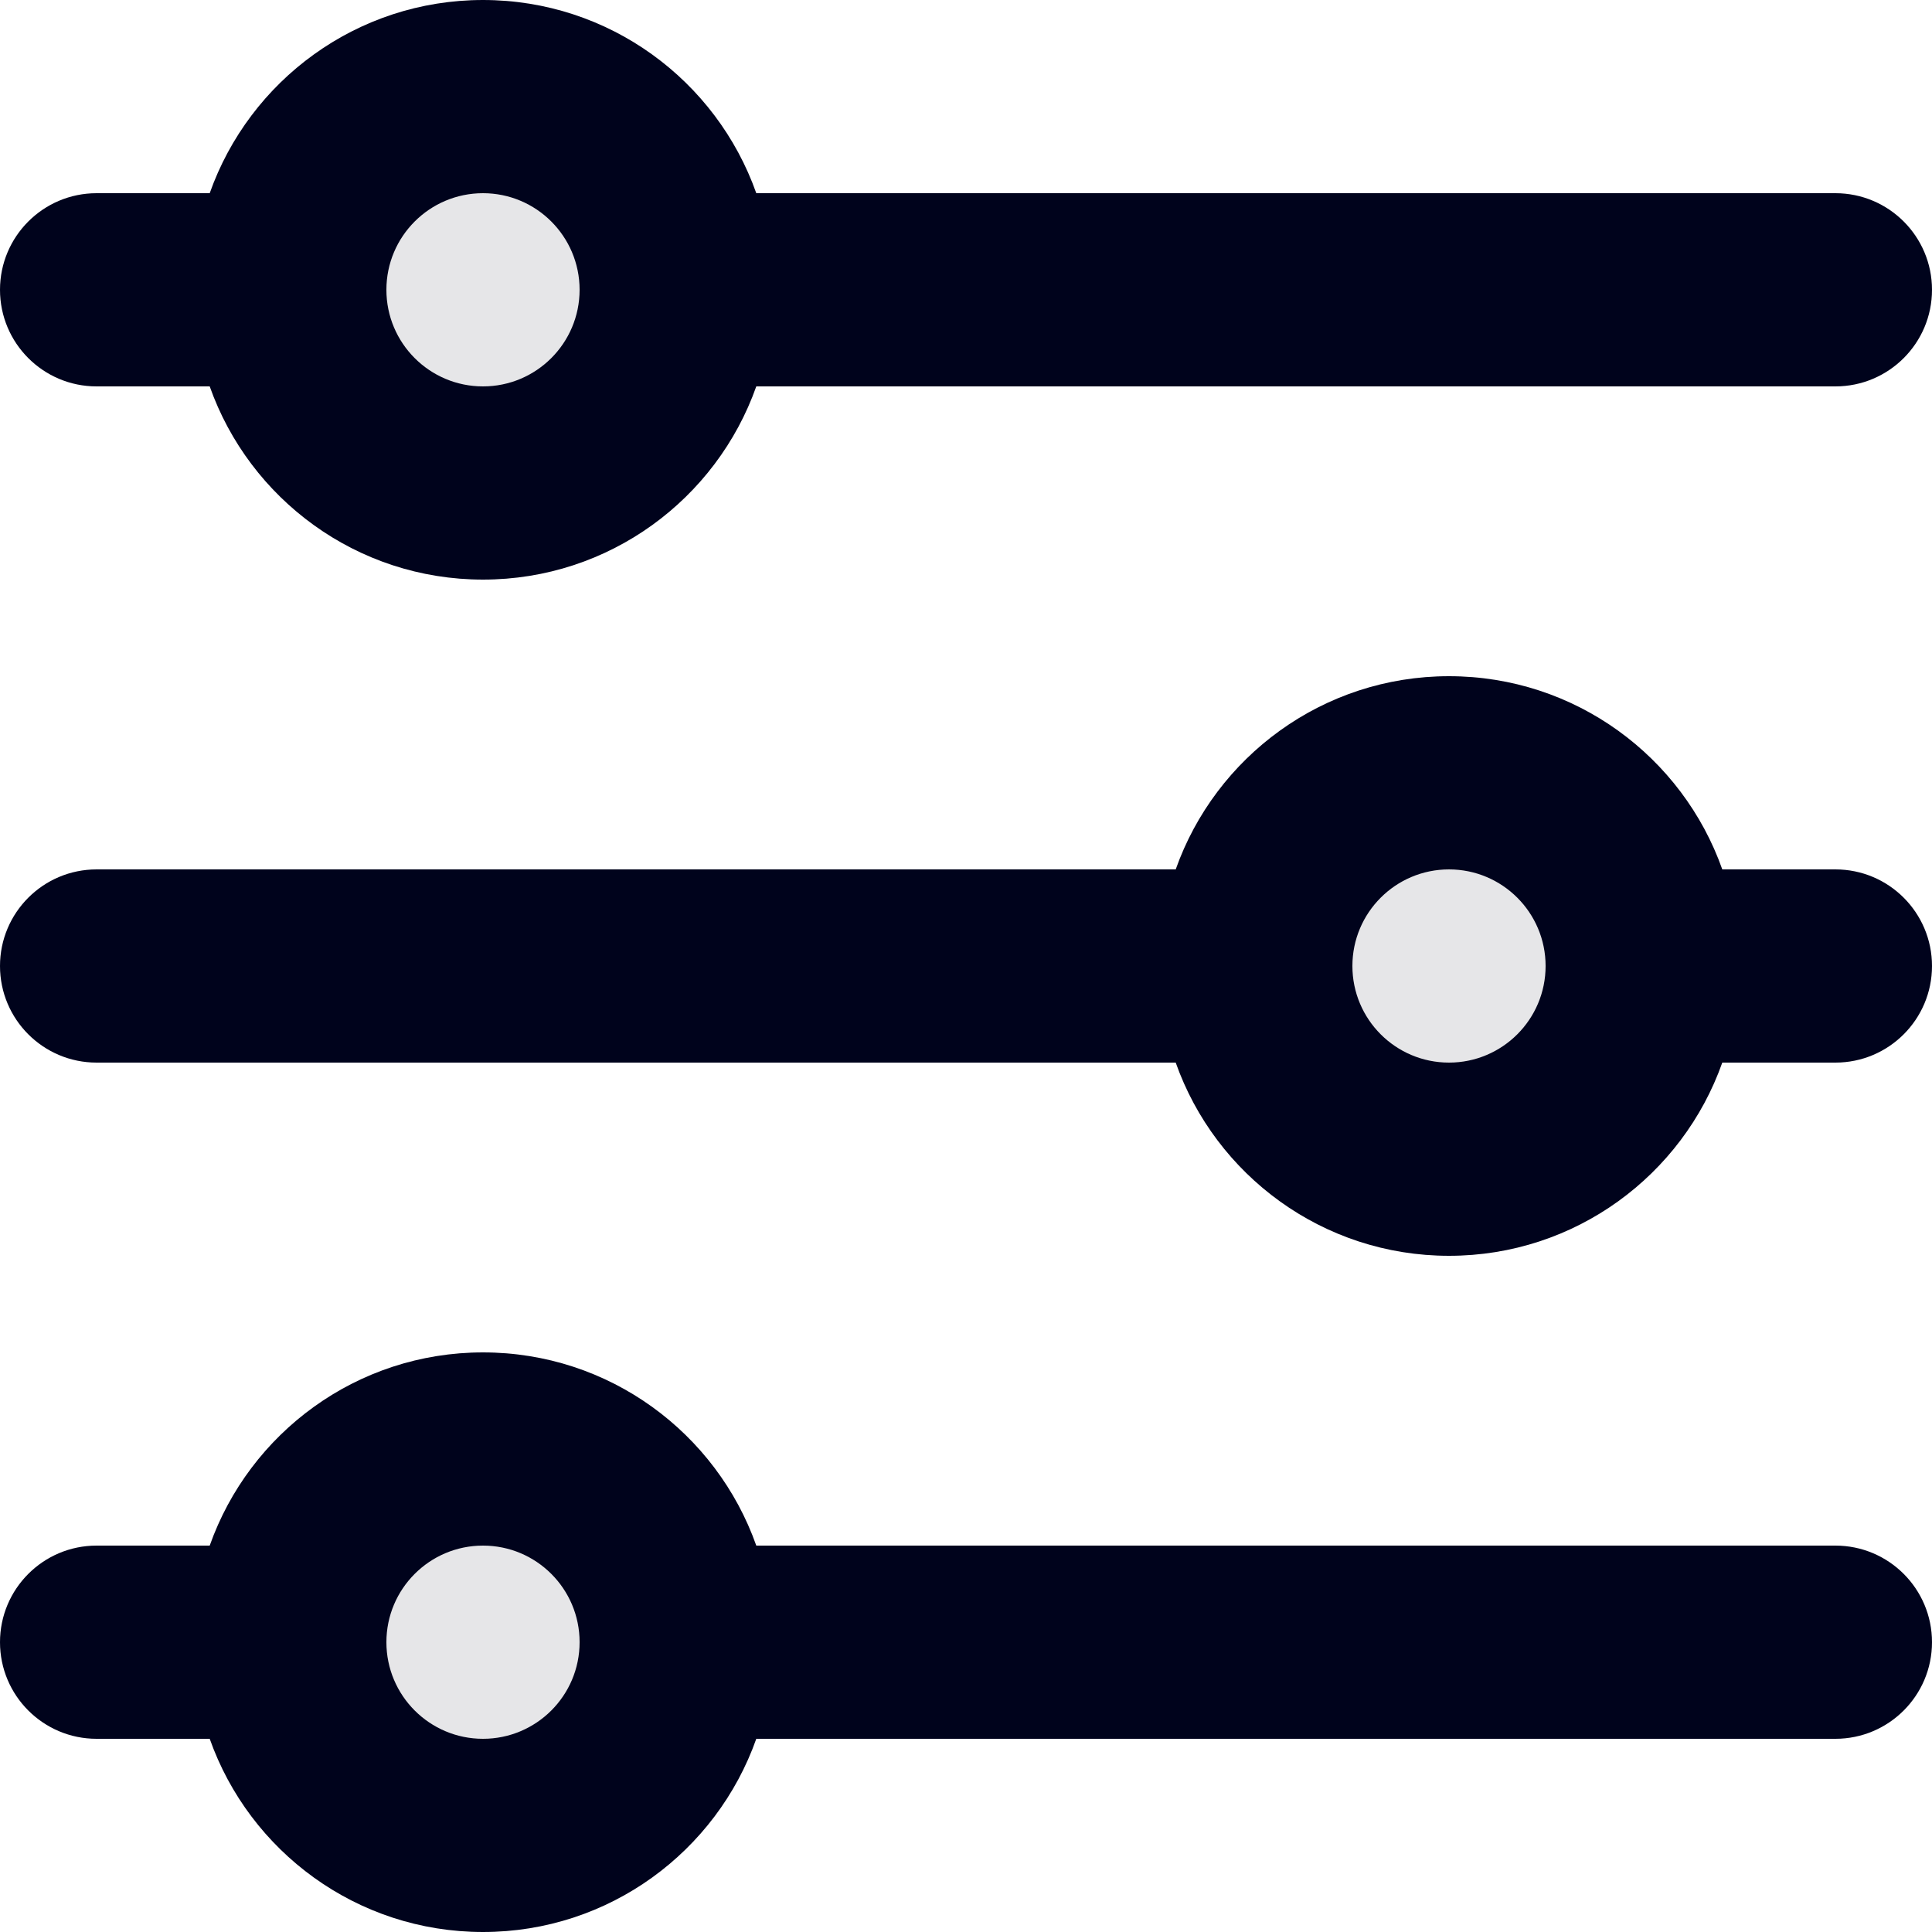
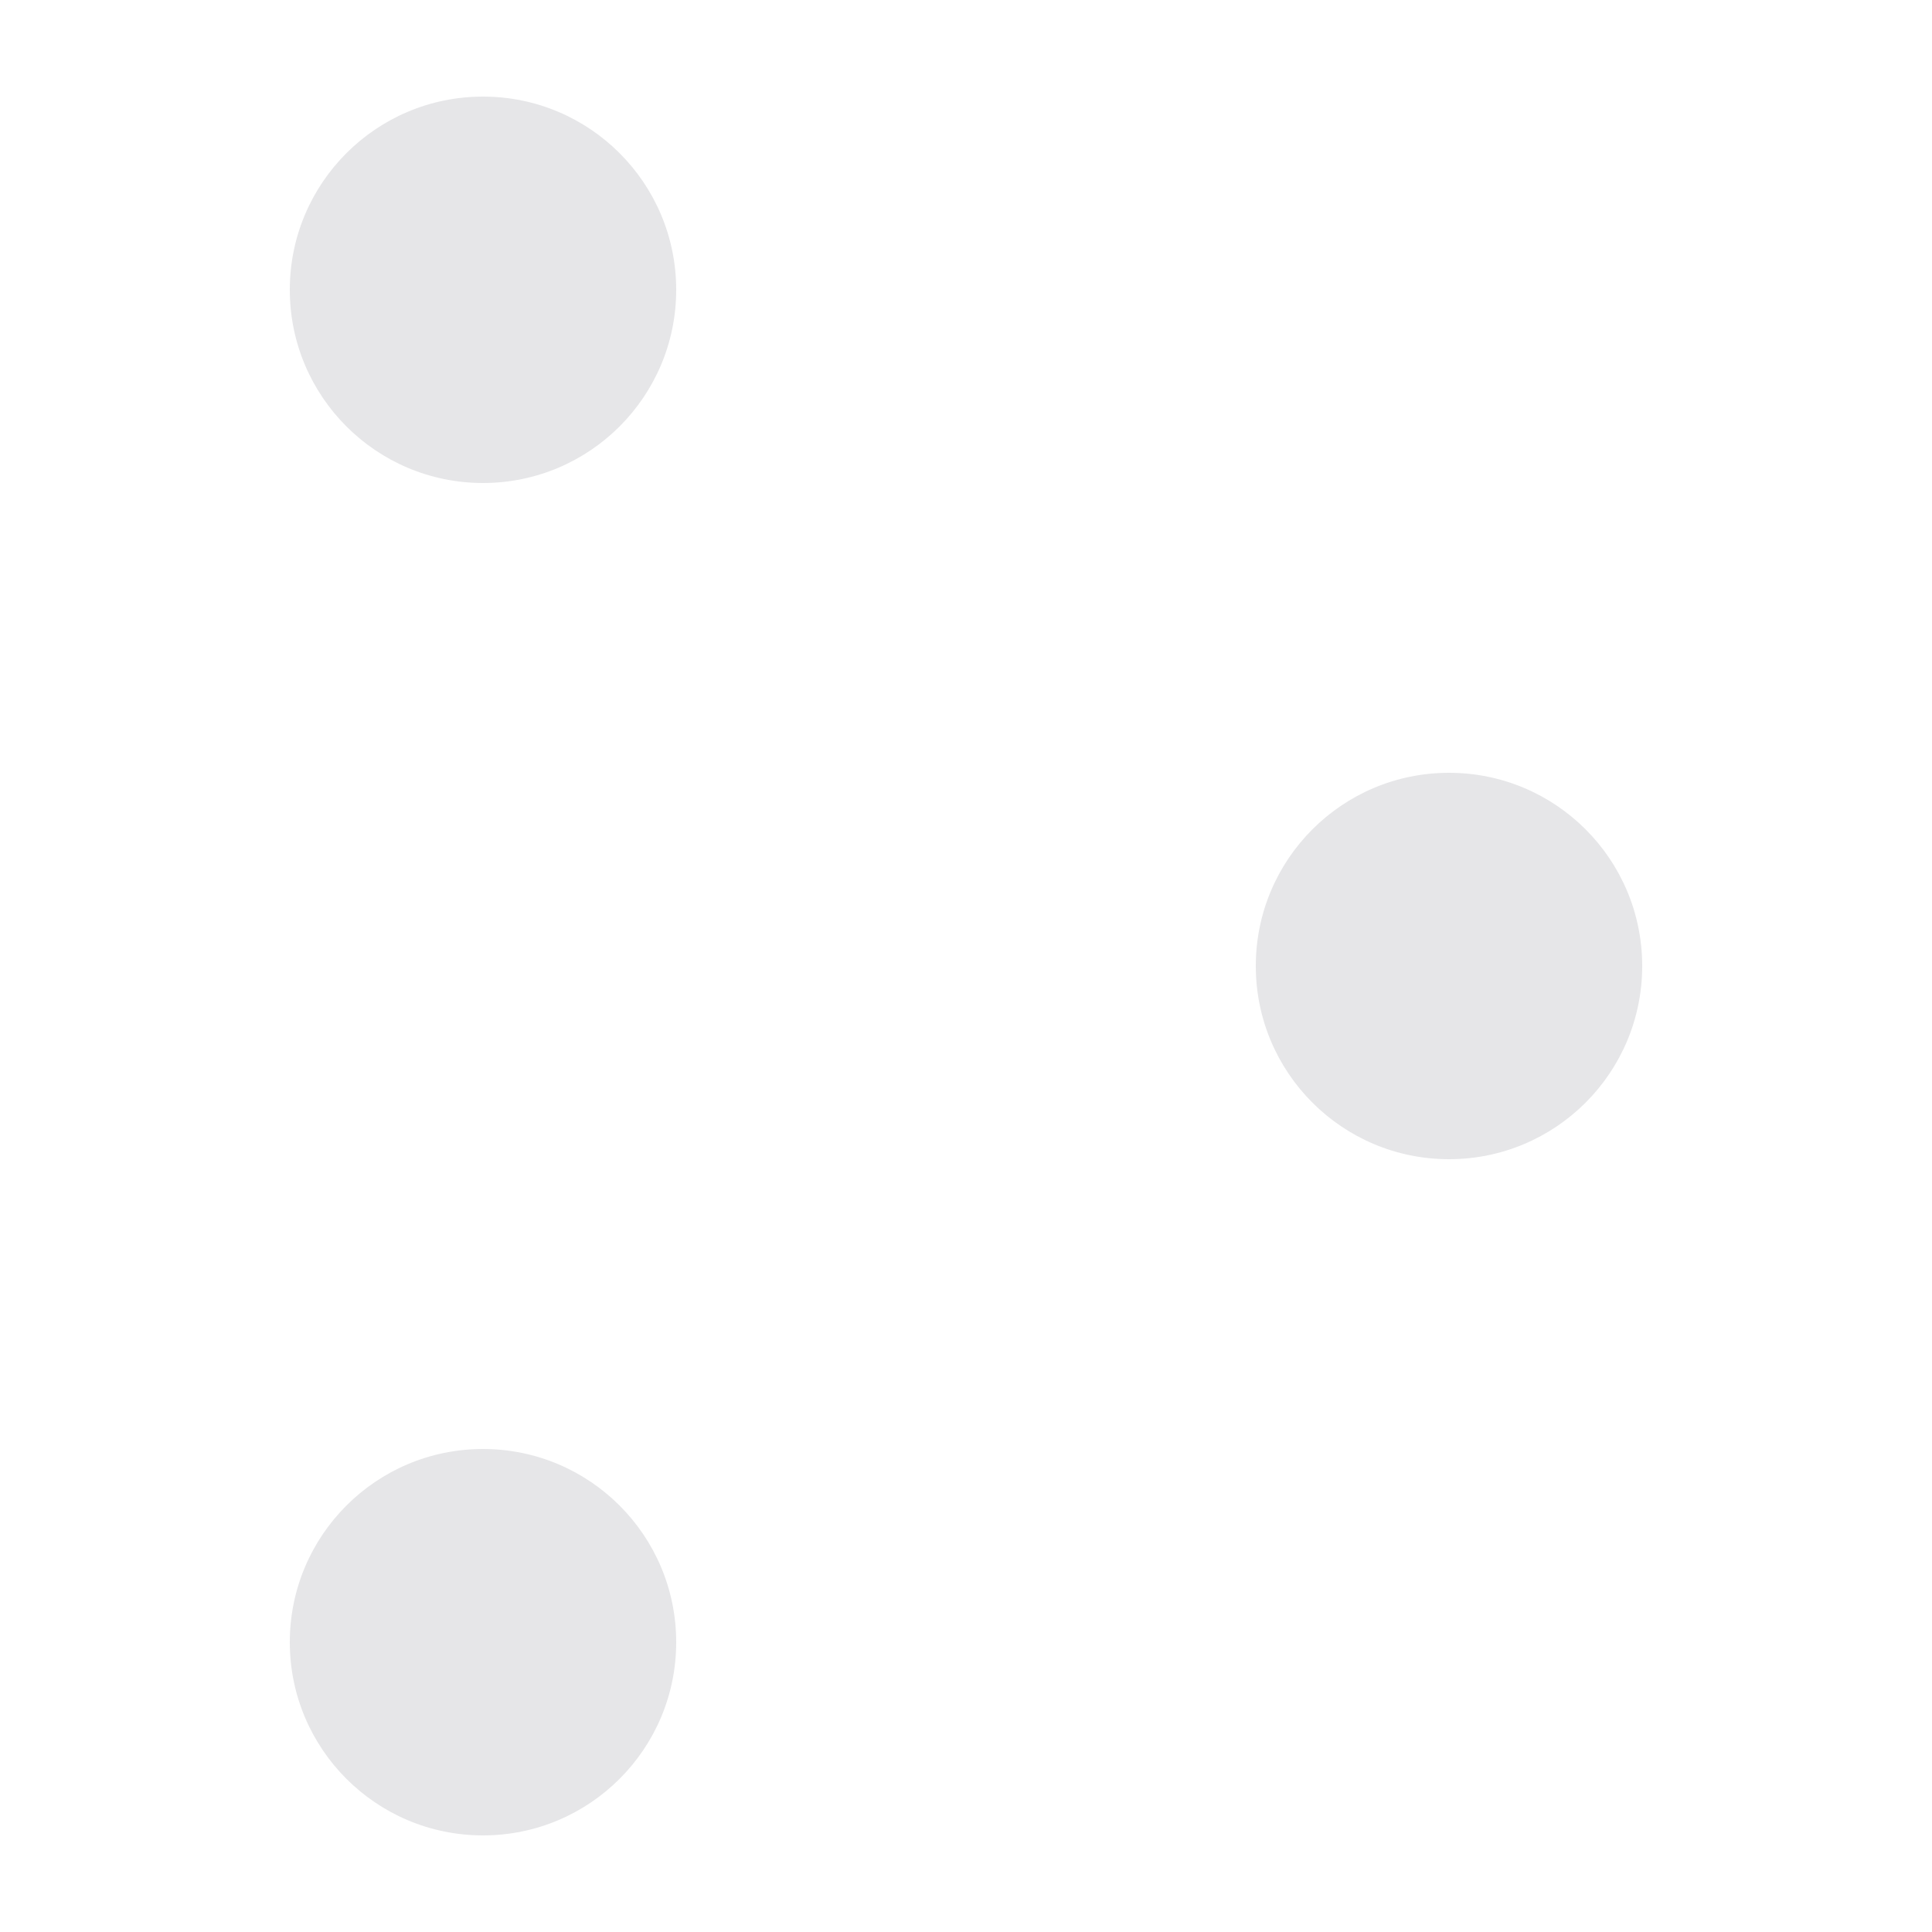
<svg xmlns="http://www.w3.org/2000/svg" width="44" height="44" viewBox="0 0 44 44" fill="none">
  <path opacity="0.1" d="M33 26.4C30.57 26.4 28.6 24.43 28.6 22C28.6 19.57 30.57 17.6 33 17.6C35.43 17.6 37.4 19.57 37.4 22C37.4 24.43 35.43 26.4 33 26.4Z" fill="#00031C" />
-   <path opacity="0.1" d="M11 41.8C8.57 41.8 6.6 39.83 6.6 37.4C6.6 34.97 8.57 33 11 33C13.43 33 15.4 34.97 15.4 37.4C15.4 39.83 13.43 41.8 11 41.8Z" fill="#00031C" />
+   <path opacity="0.1" d="M11 41.8C8.57 41.8 6.6 39.83 6.6 37.4C6.6 34.97 8.57 33 11 33C13.43 33 15.4 34.97 15.4 37.4C15.4 39.83 13.43 41.8 11 41.8" fill="#00031C" />
  <path opacity="0.1" d="M11 11C8.57 11 6.6 9.03 6.6 6.6C6.6 4.17 8.57 2.2 11 2.2C13.43 2.2 15.4 4.17 15.4 6.6C15.4 9.03 13.43 11 11 11Z" fill="#00031C" />
-   <path fill-rule="evenodd" clip-rule="evenodd" d="M11 4.4C12.214 4.4 13.199 5.384 13.2 6.599C13.2 6.599 13.2 6.6 13.2 6.6C13.2 6.6 13.2 6.601 13.2 6.601C13.199 7.816 12.214 8.8 11 8.8C9.785 8.8 8.8 7.815 8.8 6.6C8.8 5.385 9.785 4.4 11 4.4ZM17.224 8.8C16.318 11.363 13.874 13.2 11 13.2C8.126 13.2 5.682 11.363 4.776 8.8H2.2C0.985 8.8 0 7.815 0 6.6C0 5.385 0.985 4.4 2.2 4.4L4.776 4.4C5.682 1.837 8.126 0 11 0C13.874 0 16.318 1.837 17.224 4.4L41.8 4.4C43.015 4.4 44 5.385 44 6.6C44 7.815 43.015 8.8 41.8 8.8L17.224 8.8ZM41.8 24.2C43.015 24.2 44 23.215 44 22C44 20.785 43.015 19.8 41.8 19.8H39.224C38.318 17.237 35.874 15.4 33 15.4C30.126 15.4 27.682 17.237 26.776 19.8H2.2C0.985 19.8 0 20.785 0 22C0 23.215 0.985 24.2 2.2 24.2H26.776C27.682 26.763 30.126 28.6 33 28.6C35.874 28.6 38.318 26.763 39.224 24.2H41.8ZM30.8 22.001C30.801 23.216 31.785 24.2 33 24.2C34.215 24.2 35.2 23.215 35.2 22C35.2 20.785 34.215 19.8 33 19.8C31.785 19.8 30.8 20.785 30.8 22V22.001ZM2.2 39.6H4.776C5.682 42.163 8.126 44 11 44C13.874 44 16.318 42.163 17.224 39.6L41.8 39.6C43.015 39.6 44 38.615 44 37.4C44 36.185 43.015 35.2 41.8 35.2H17.224C16.318 32.637 13.874 30.8 11 30.8C8.126 30.8 5.682 32.637 4.776 35.2H2.2C0.985 35.2 0 36.185 0 37.4C0 38.615 0.985 39.6 2.2 39.6ZM13.2 37.399V37.4C13.2 38.615 12.215 39.6 11 39.6C9.785 39.6 8.8 38.615 8.8 37.4C8.8 36.185 9.785 35.2 11 35.2C12.215 35.2 13.2 36.185 13.2 37.399Z" fill="#00031C" />
</svg>